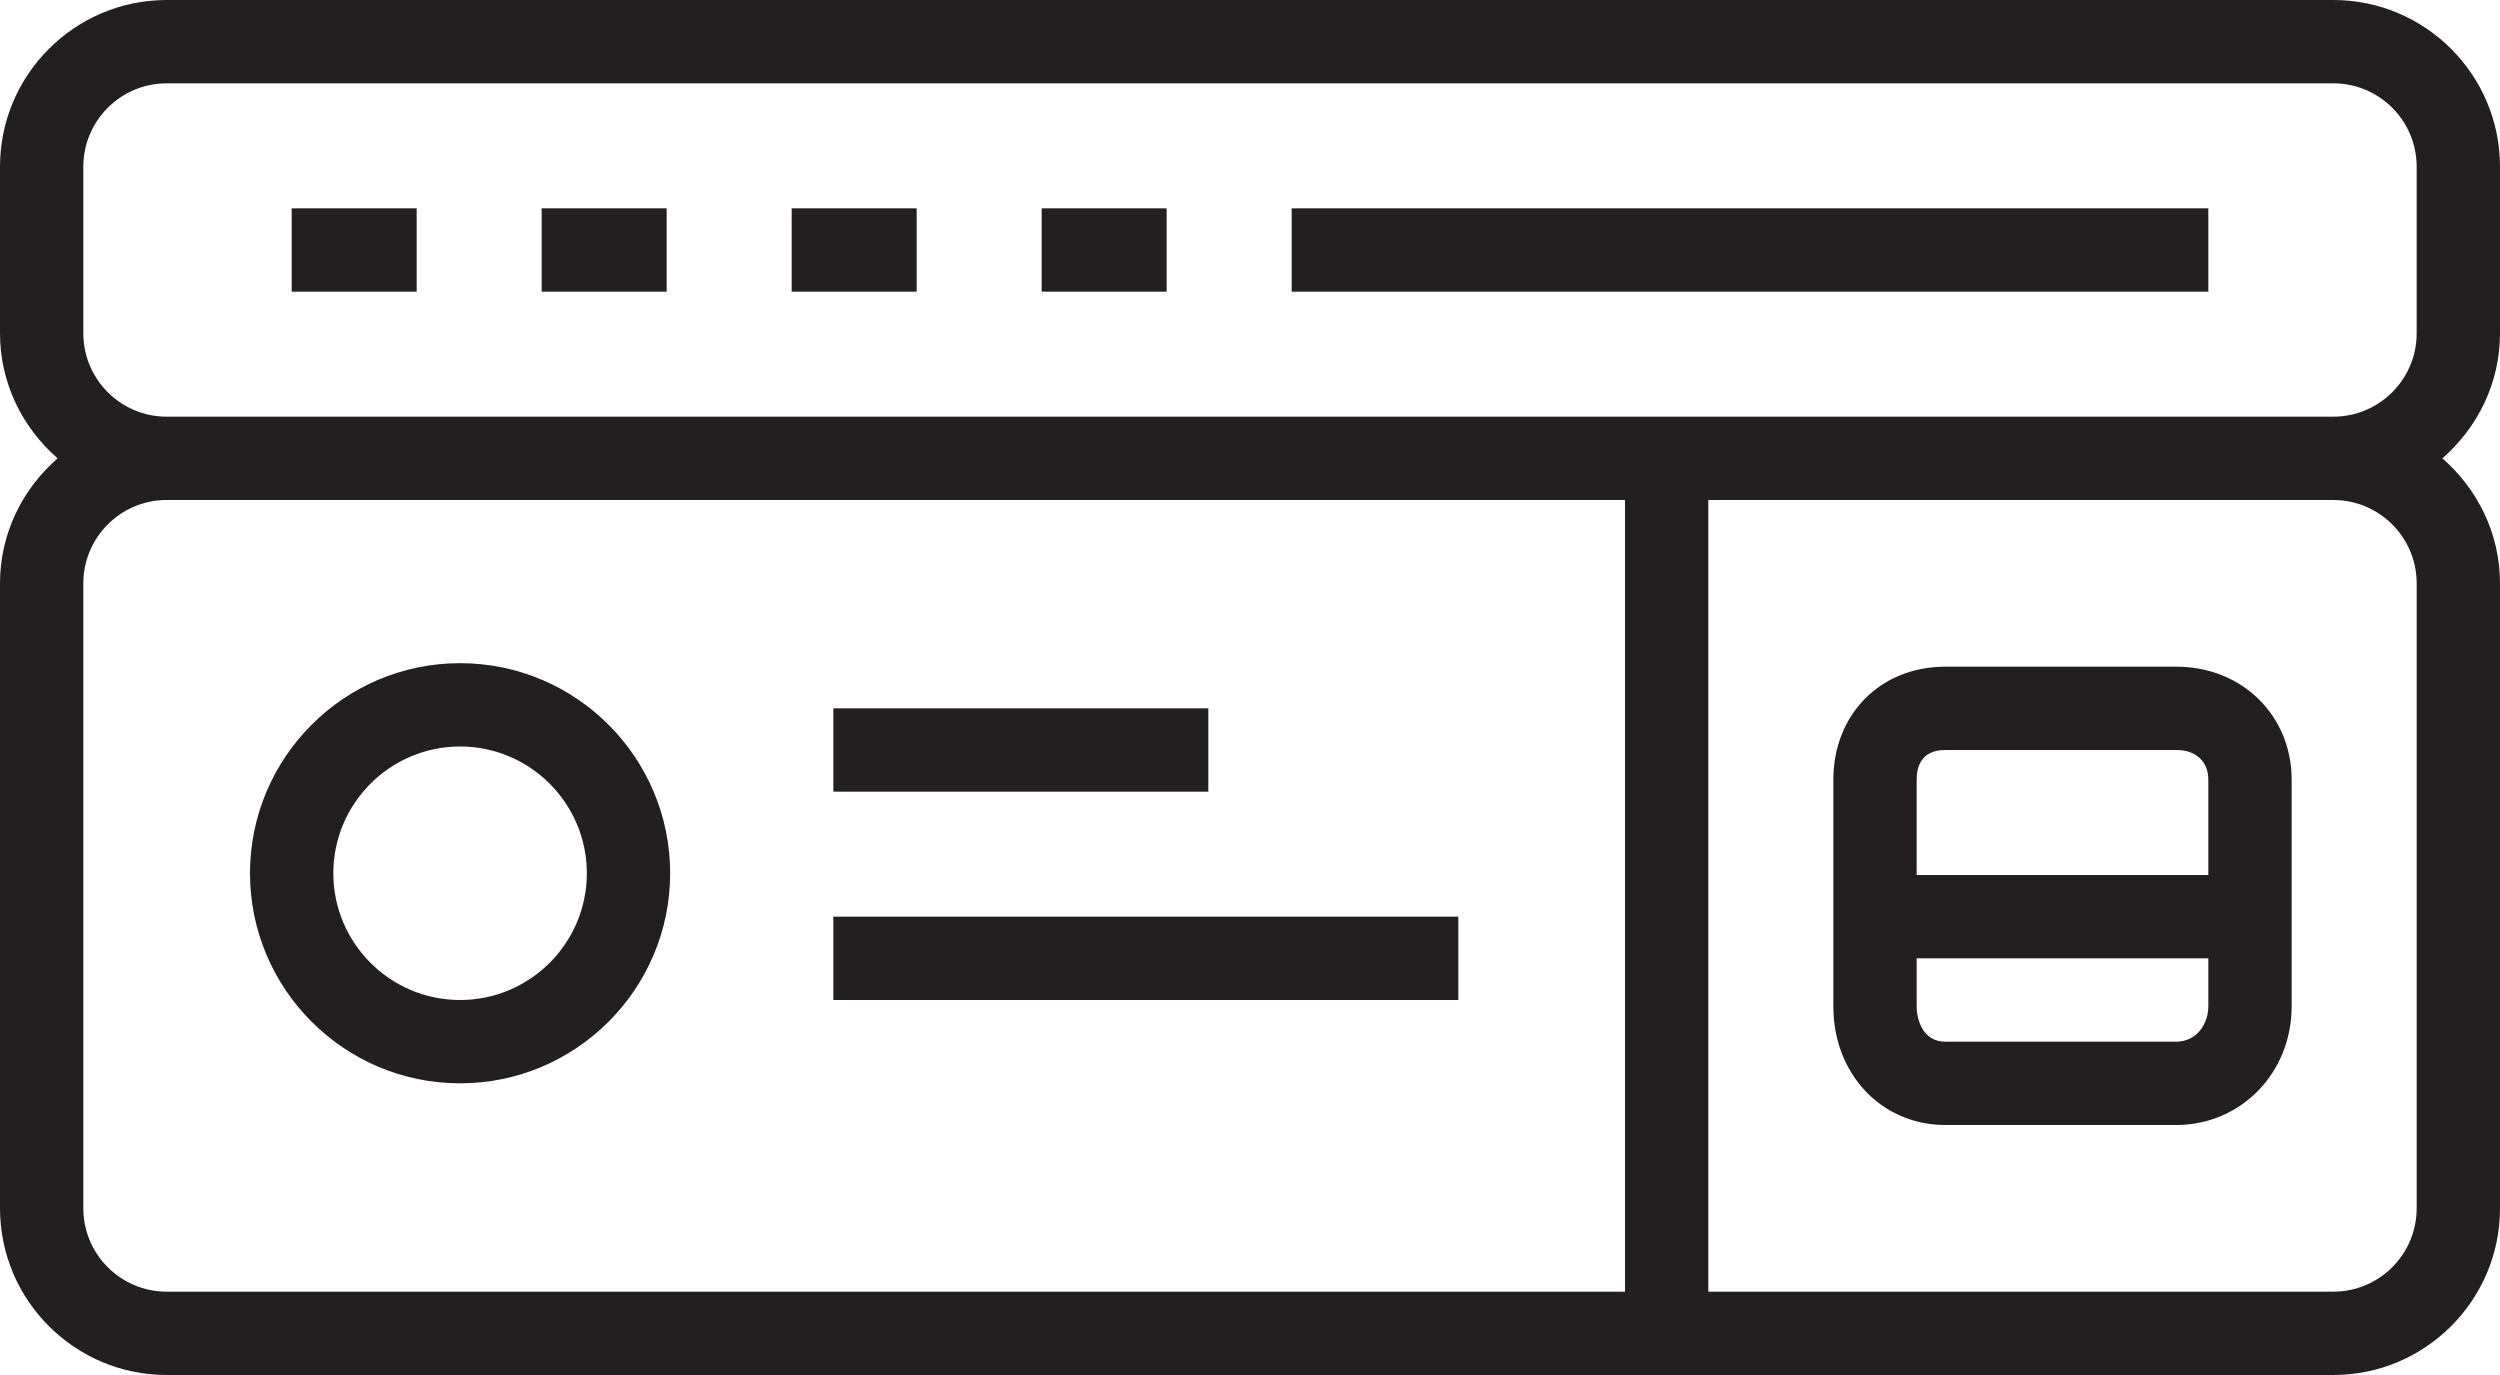
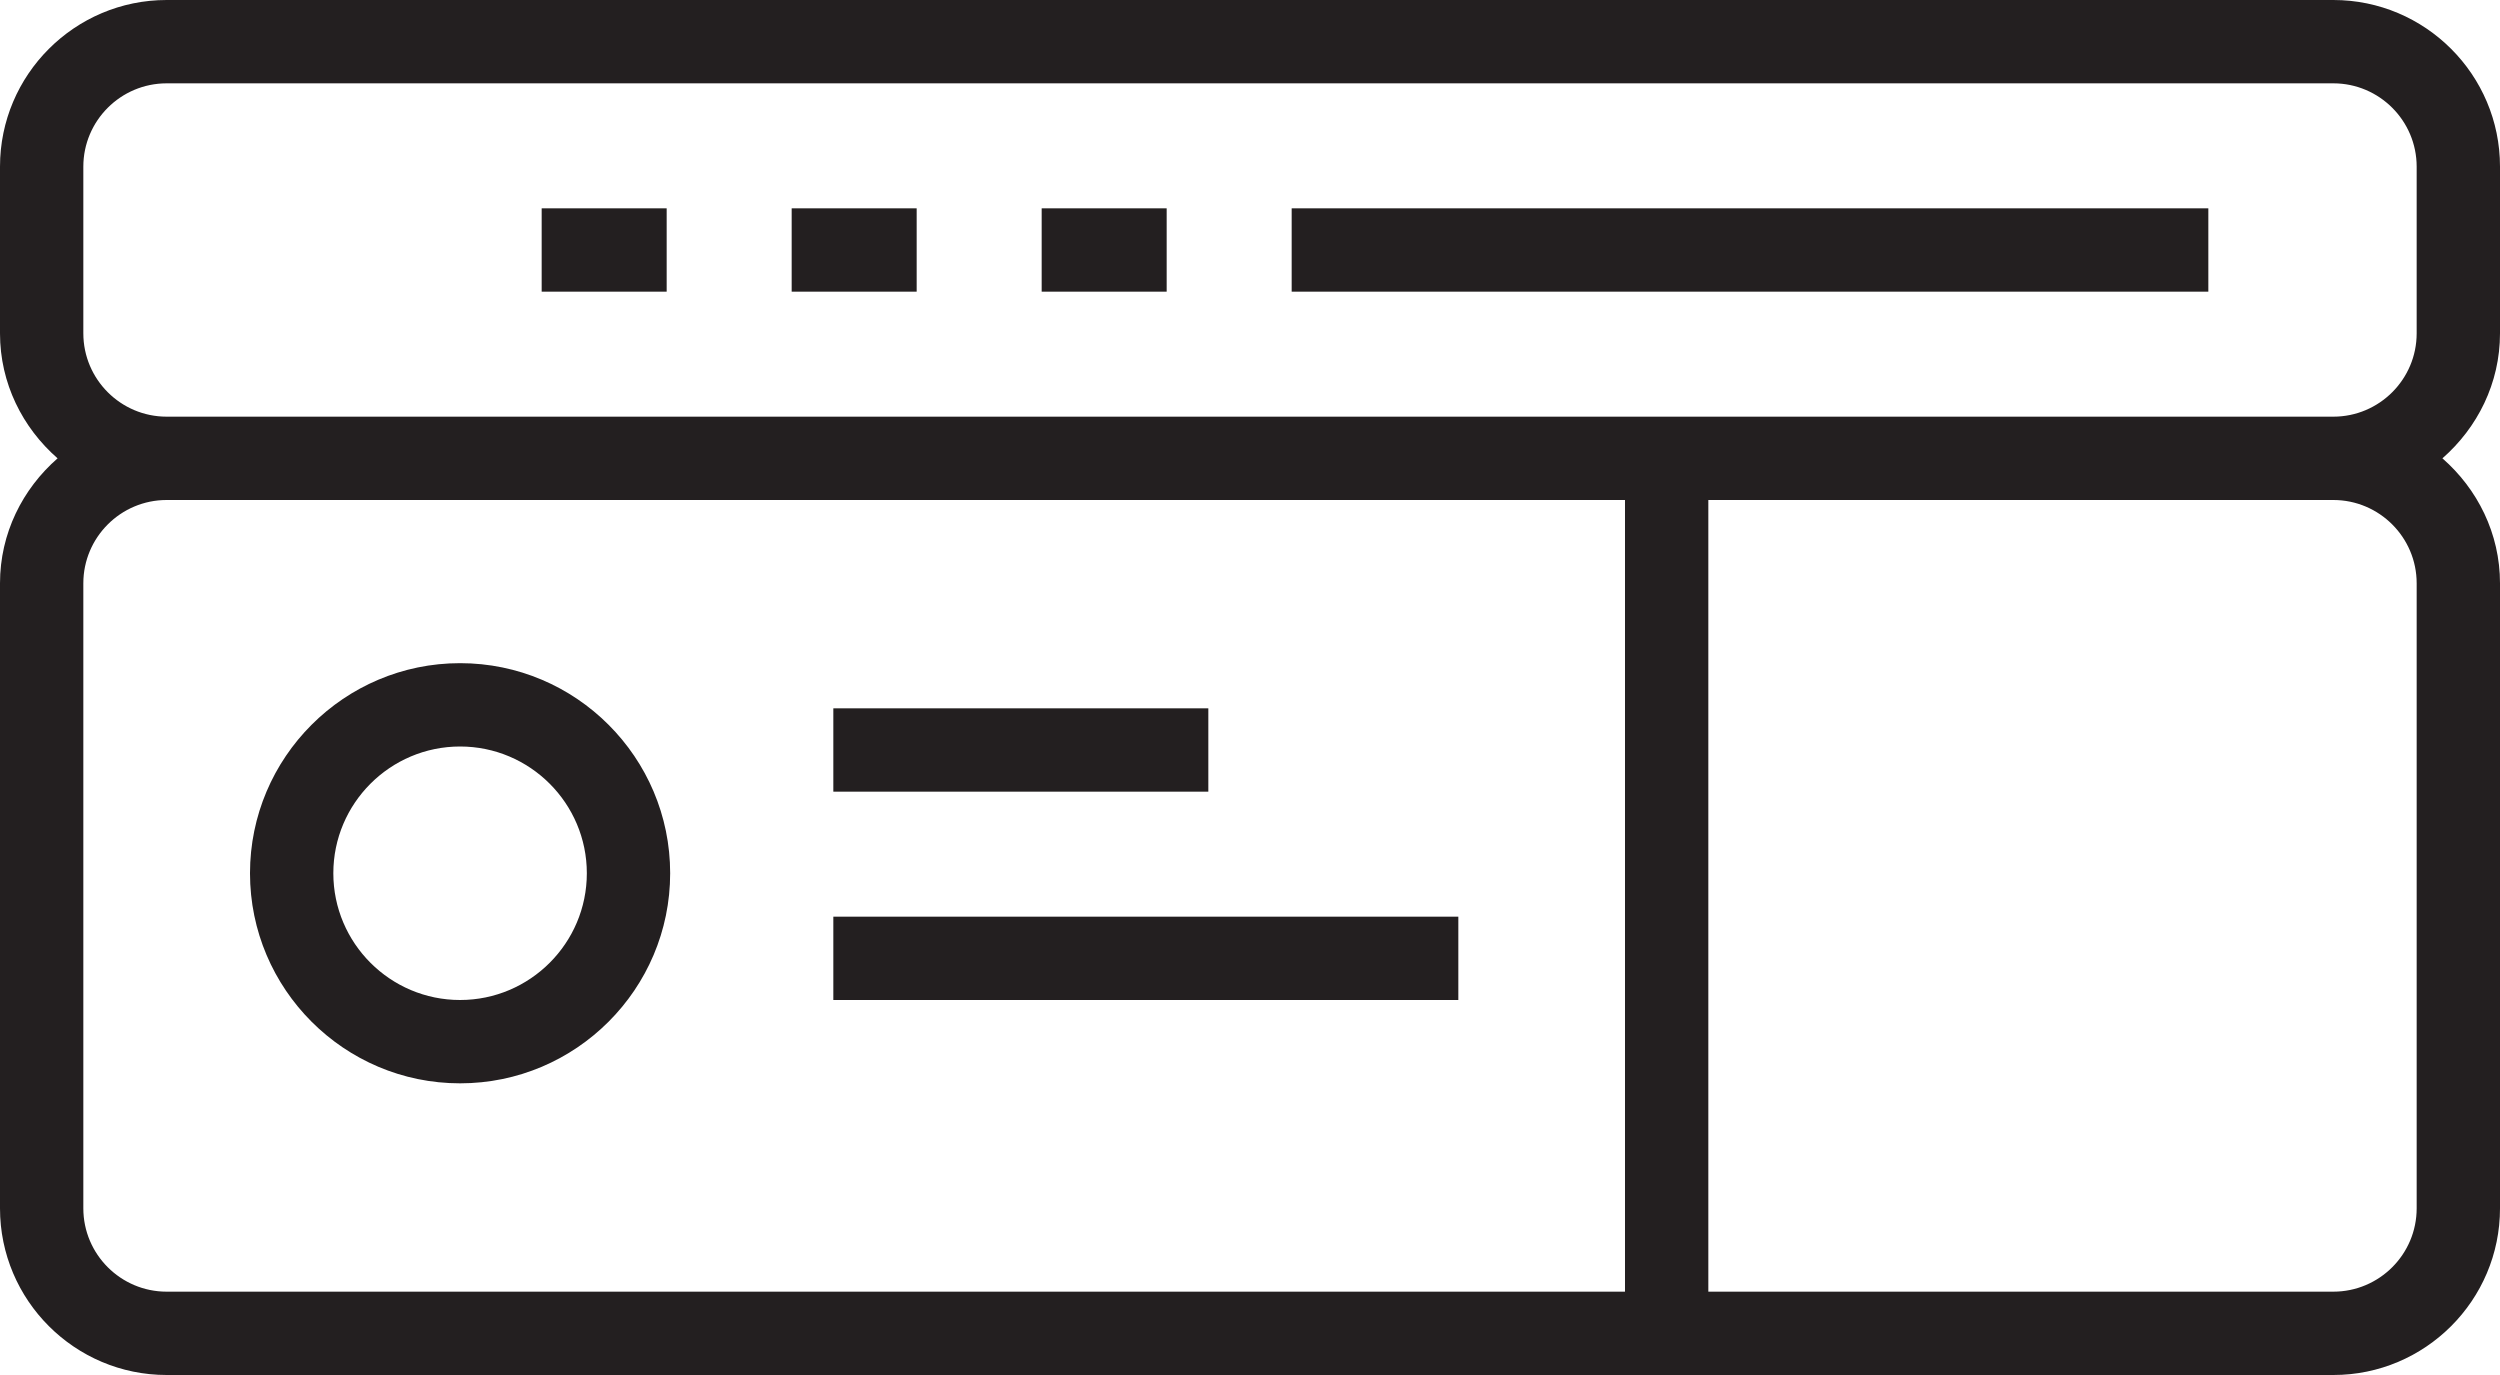
<svg xmlns="http://www.w3.org/2000/svg" id="Air-ticket" x="0px" y="0px" viewBox="0 0 60 33" style="enable-background:new 0 0 60 33;" xml:space="preserve">
  <g>
    <path style="fill:#231F20;" d="M60,8V4c0-2.206-1.794-4-4-4H4C1.794,0,0,1.794,0,4v4c0,1.2,0.542,2.266,1.382,3   C0.542,11.734,0,12.8,0,14v15c0,2.206,1.794,4,4,4h52c2.206,0,4-1.794,4-4V14c0-1.2-0.543-2.266-1.382-3C59.457,10.266,60,9.2,60,8   z M2,29V14c0-1.103,0.897-2,2-2h35v19H4C2.897,31,2,30.103,2,29z M58,14v15c0,1.103-0.897,2-2,2H41V12h15   C57.103,12,58,12.897,58,14z M4,10c-1.103,0-2-0.897-2-2V4c0-1.103,0.897-2,2-2h52c1.103,0,2,0.897,2,2v4c0,1.103-0.897,2-2,2H4z" />
    <path style="fill:#231F20;" d="M11.042,15.916C8.262,15.916,6,18.178,6,20.958S8.262,26,11.042,26c2.78,0,5.042-2.262,5.042-5.042   S13.822,15.916,11.042,15.916z M11.042,24C9.365,24,8,22.635,8,20.958c0-1.677,1.365-3.042,3.042-3.042   c1.677,0,3.042,1.365,3.042,3.042C14.084,22.635,12.719,24,11.042,24z" />
    <rect x="20" y="17" style="fill:#231F20;" width="9" height="2" />
    <rect x="20" y="22" style="fill:#231F20;" width="15" height="2" />
-     <rect x="7" y="5" style="fill:#231F20;" width="3" height="2" />
    <rect x="13" y="5" style="fill:#231F20;" width="3" height="2" />
    <rect x="19" y="5" style="fill:#231F20;" width="3" height="2" />
    <rect x="25" y="5" style="fill:#231F20;" width="3" height="2" />
    <rect x="31" y="5" style="fill:#231F20;" width="22" height="2" />
-     <path style="fill:#231F20;" d="M46.687,27h5.541C53.783,27,55,25.749,55,24.152v-5.434C55,17.169,53.809,16,52.228,16h-5.541   C45.13,16,44,17.143,44,18.718v5.434C44,25.776,45.155,27,46.687,27z M52.228,25h-5.541C46.145,25,46,24.467,46,24.152V23h7v1.152   C53,24.563,52.729,25,52.228,25z M46.687,18h5.541C52.705,18,53,18.275,53,18.718V21h-7v-2.282C46,18.39,46.119,18,46.687,18z" />
  </g>
</svg>